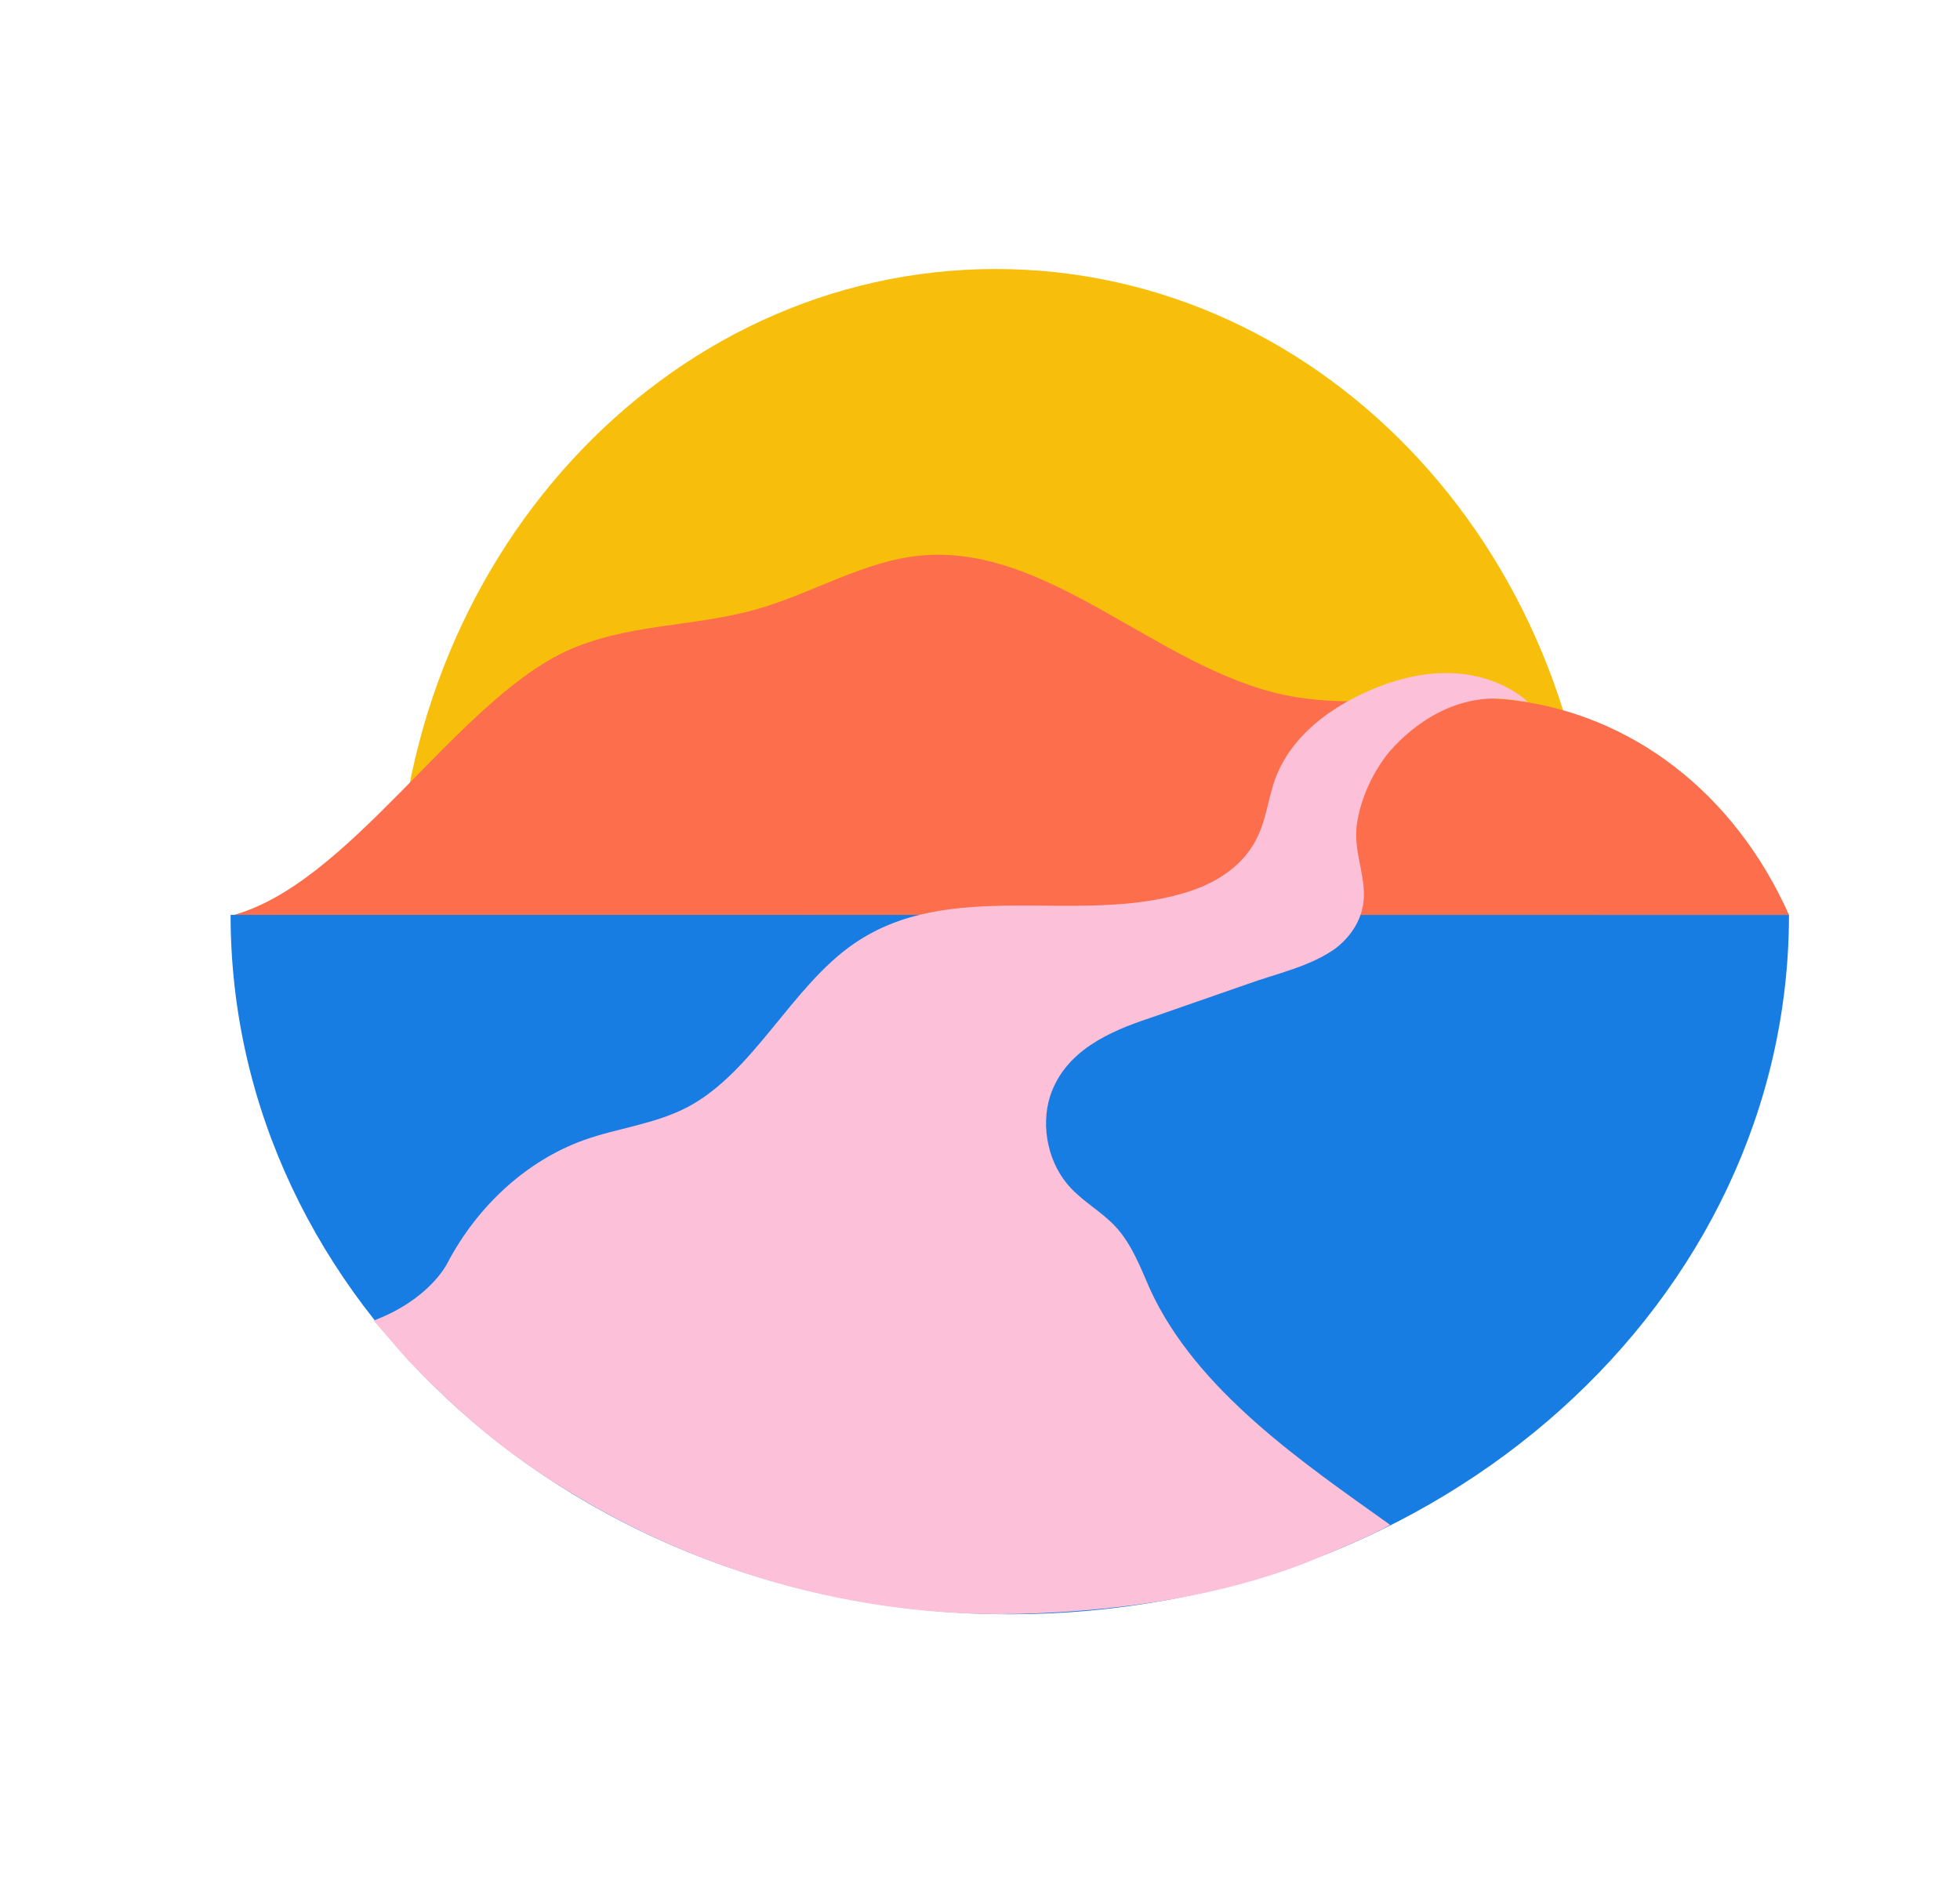
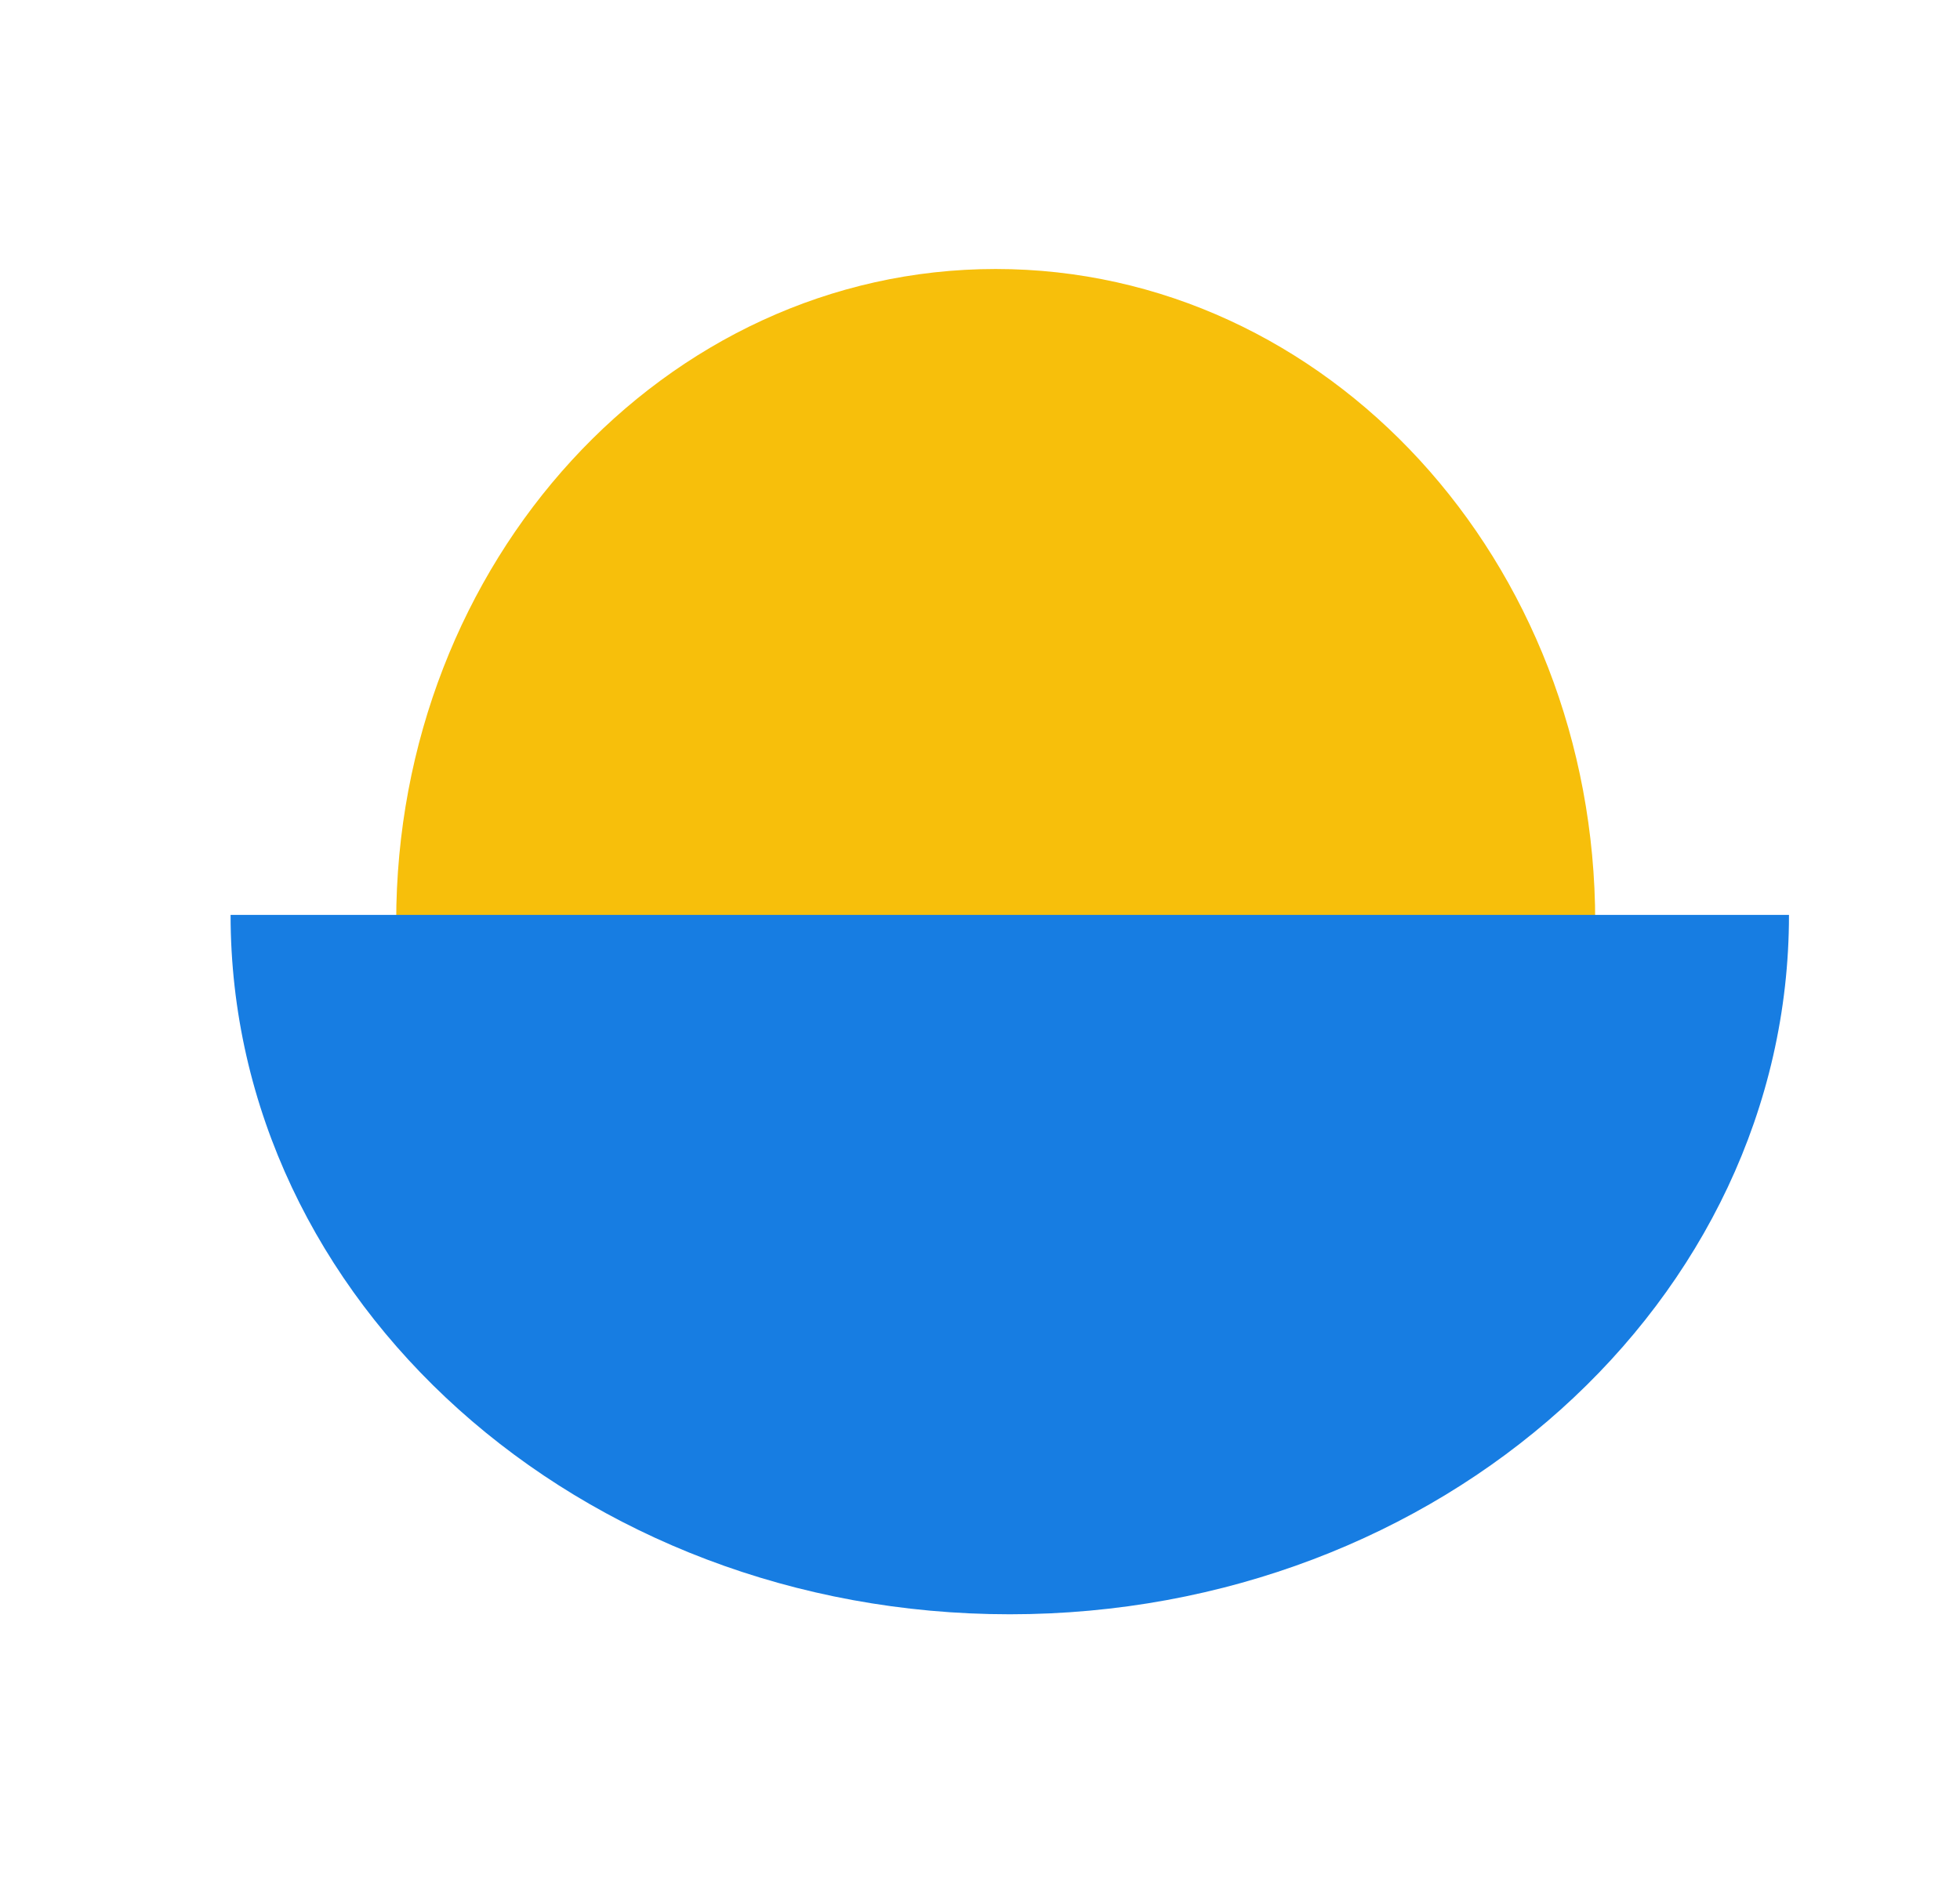
<svg xmlns="http://www.w3.org/2000/svg" width="51" height="49" viewBox="0 0 51 49" fill="none">
  <path d="M10.309 23.991C10.309 14.617 17.288 7 25.909 7C34.529 7 41.508 14.595 41.508 23.991H10.309Z" fill="#F7BF0B" />
-   <path d="M46.55 23.808C45.113 20.593 42.422 18.586 39.365 18.221C37.381 17.993 35.374 18.494 33.413 18.084C30.106 17.377 27.278 14.138 23.948 14.458C22.489 14.595 21.143 15.438 19.706 15.849C18.042 16.328 16.286 16.214 14.689 16.966C11.816 18.335 9.056 23.056 6 23.831L46.55 23.808Z" fill="#FC6E4C" />
  <path d="M46.55 23.808C46.55 33.866 37.473 42.008 26.275 42.008C15.077 42.008 6 33.866 6 23.808" fill="#177DE2" />
-   <path d="M10.789 35.576C12.043 36.853 13.252 37.902 15.031 38.952C18.452 41.004 22.602 42.167 26.913 41.985C29.285 41.894 31.748 41.529 33.937 40.685C34.439 40.48 35.67 39.978 36.172 39.681C33.937 38.085 31.132 36.192 29.923 33.546C29.672 32.976 29.444 32.361 29.011 31.904C28.669 31.54 28.213 31.289 27.871 30.924C27.278 30.308 27.072 29.327 27.323 28.529C27.711 27.343 28.874 26.841 29.9 26.499C30.744 26.203 31.611 25.906 32.455 25.61C33.207 25.336 34.097 25.154 34.758 24.675C35.169 24.355 35.465 23.899 35.488 23.352C35.511 22.713 35.214 22.12 35.305 21.459C35.397 20.821 35.67 20.205 36.058 19.68C36.058 19.68 37.312 17.97 39.251 18.198C39.456 18.221 39.525 18.244 39.753 18.266C39.753 18.266 38.407 16.875 35.853 17.879C34.827 18.289 33.755 18.973 33.253 20.091C33.025 20.593 32.979 21.208 32.751 21.71C32.386 22.554 31.588 23.01 30.813 23.238C27.985 24.082 24.723 22.828 22.215 24.561C20.595 25.678 19.615 27.89 17.904 28.803C17.038 29.259 16.08 29.35 15.19 29.669C13.731 30.194 12.431 31.357 11.633 32.885C11.633 32.885 11.176 33.82 9.717 34.367C9.74 34.367 10.492 35.28 10.789 35.576Z" fill="#FCC0D8" />
</svg>